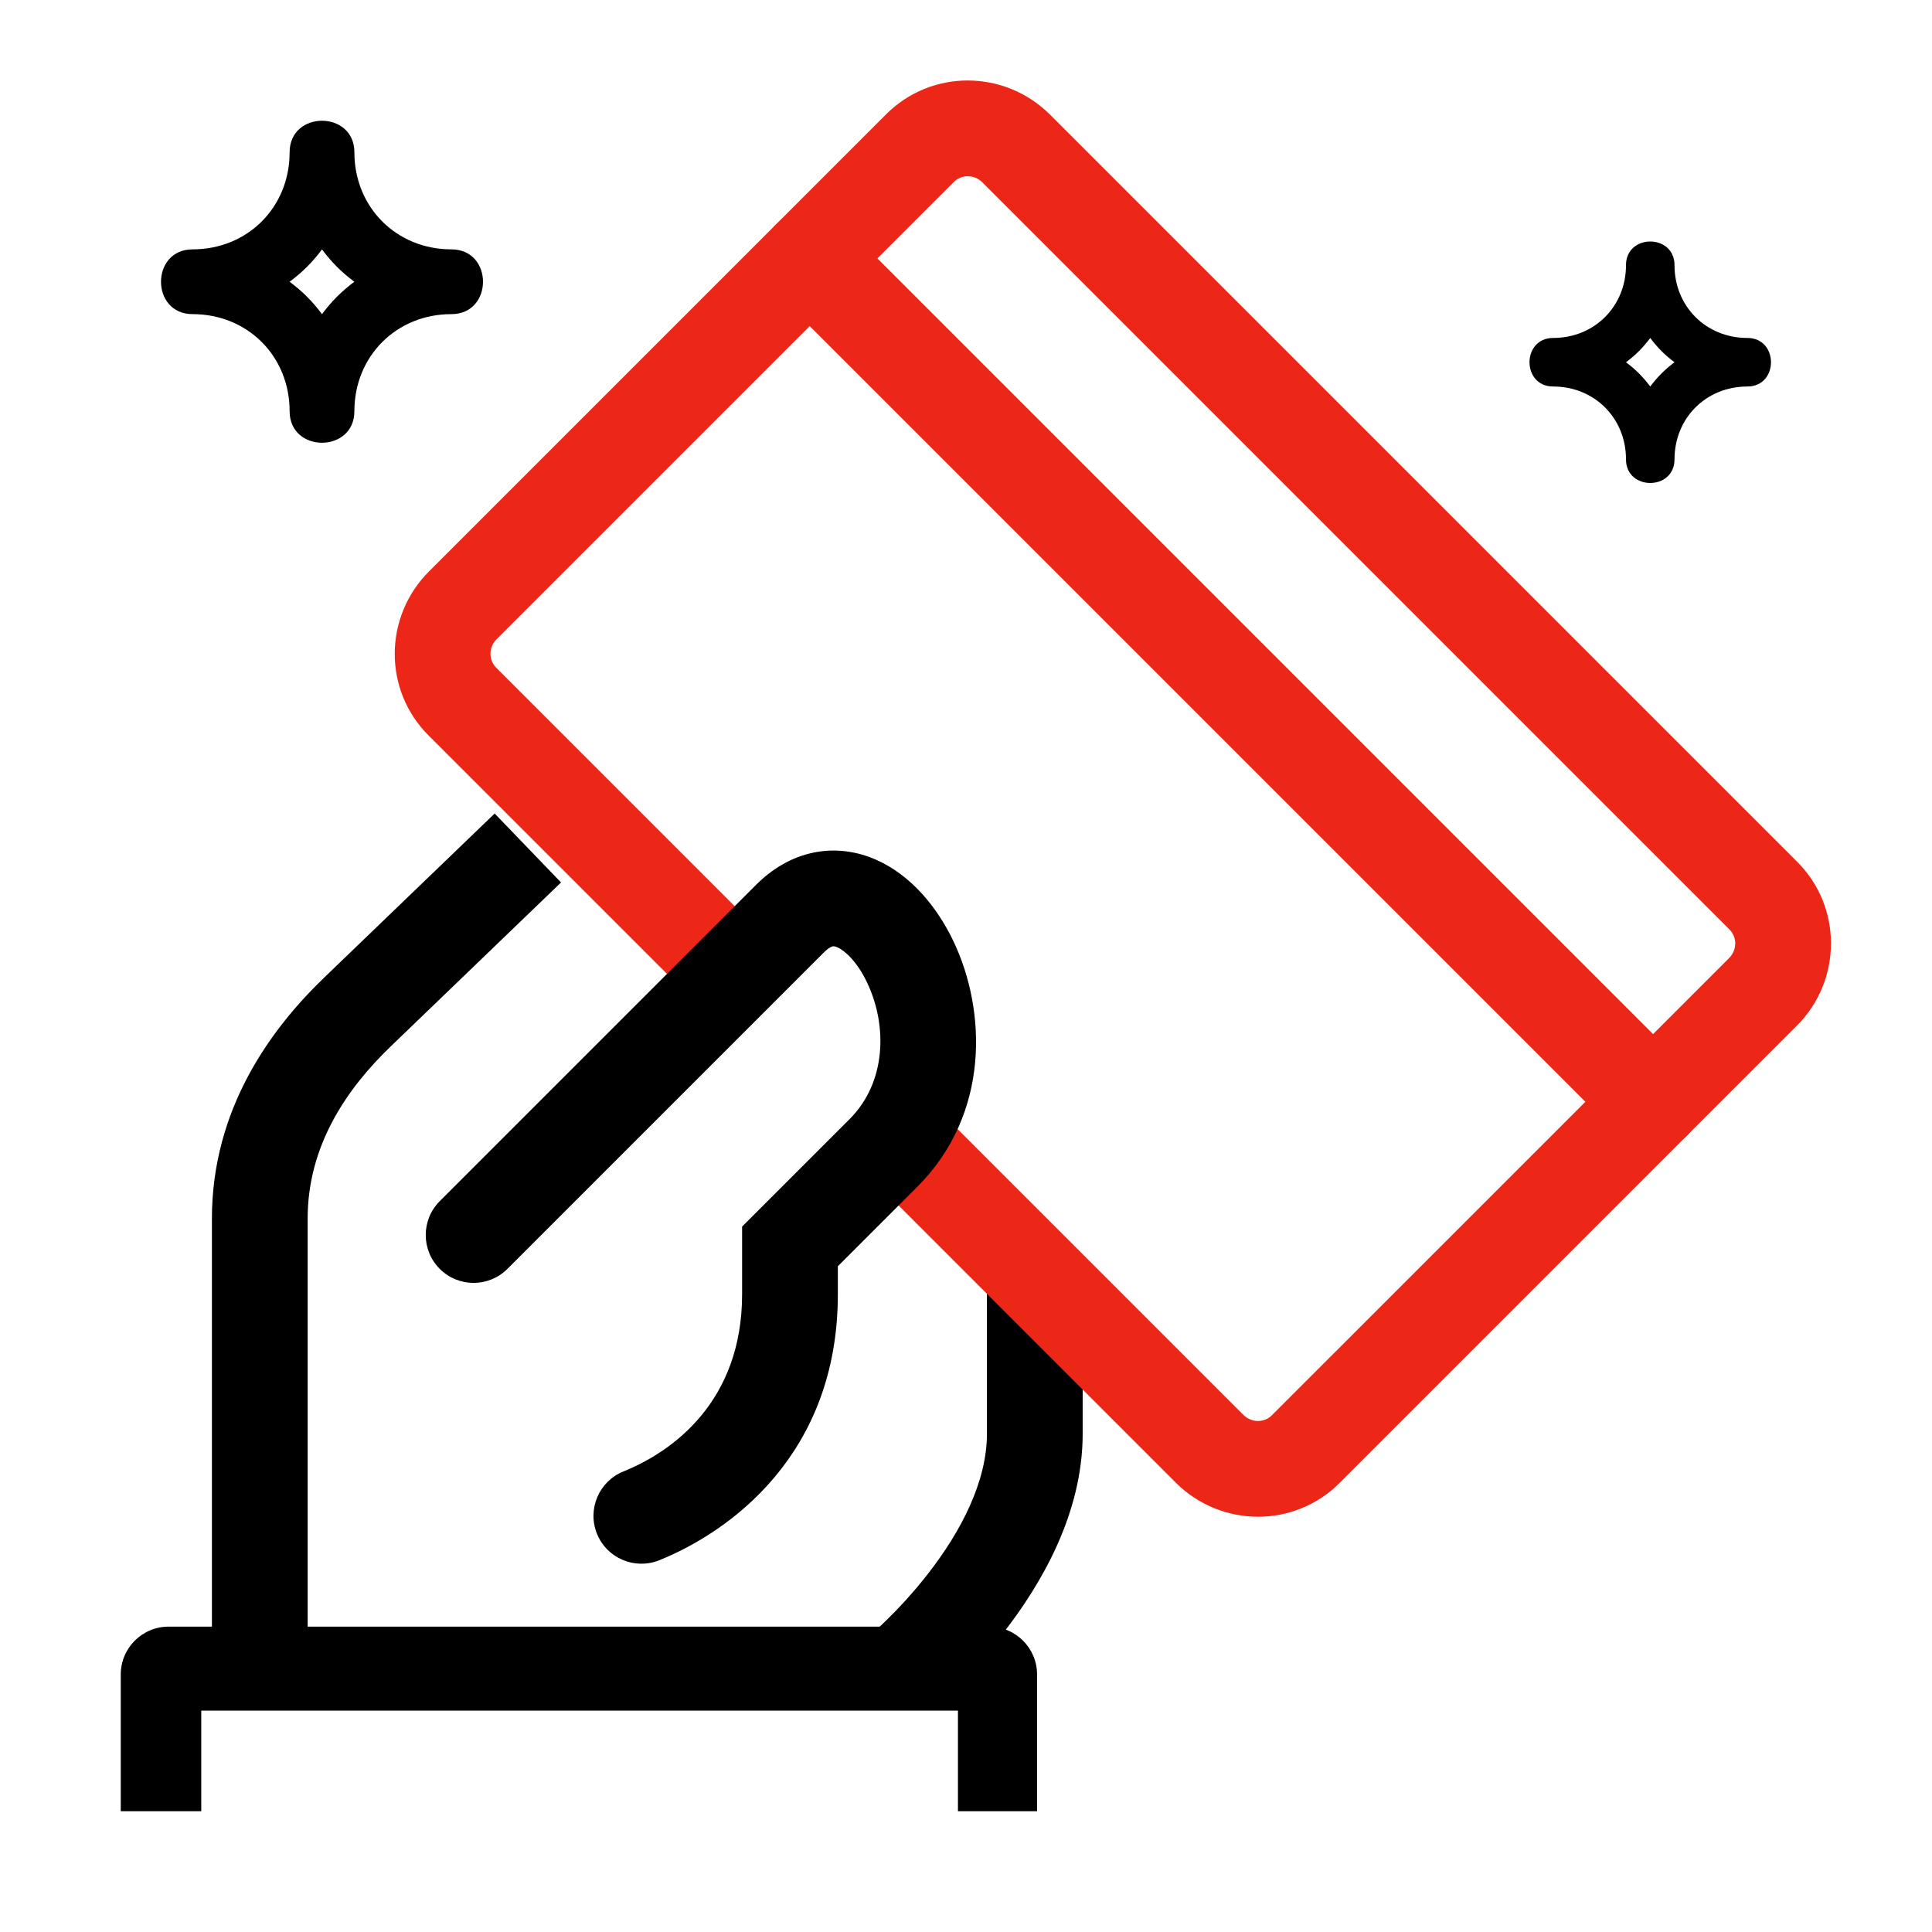
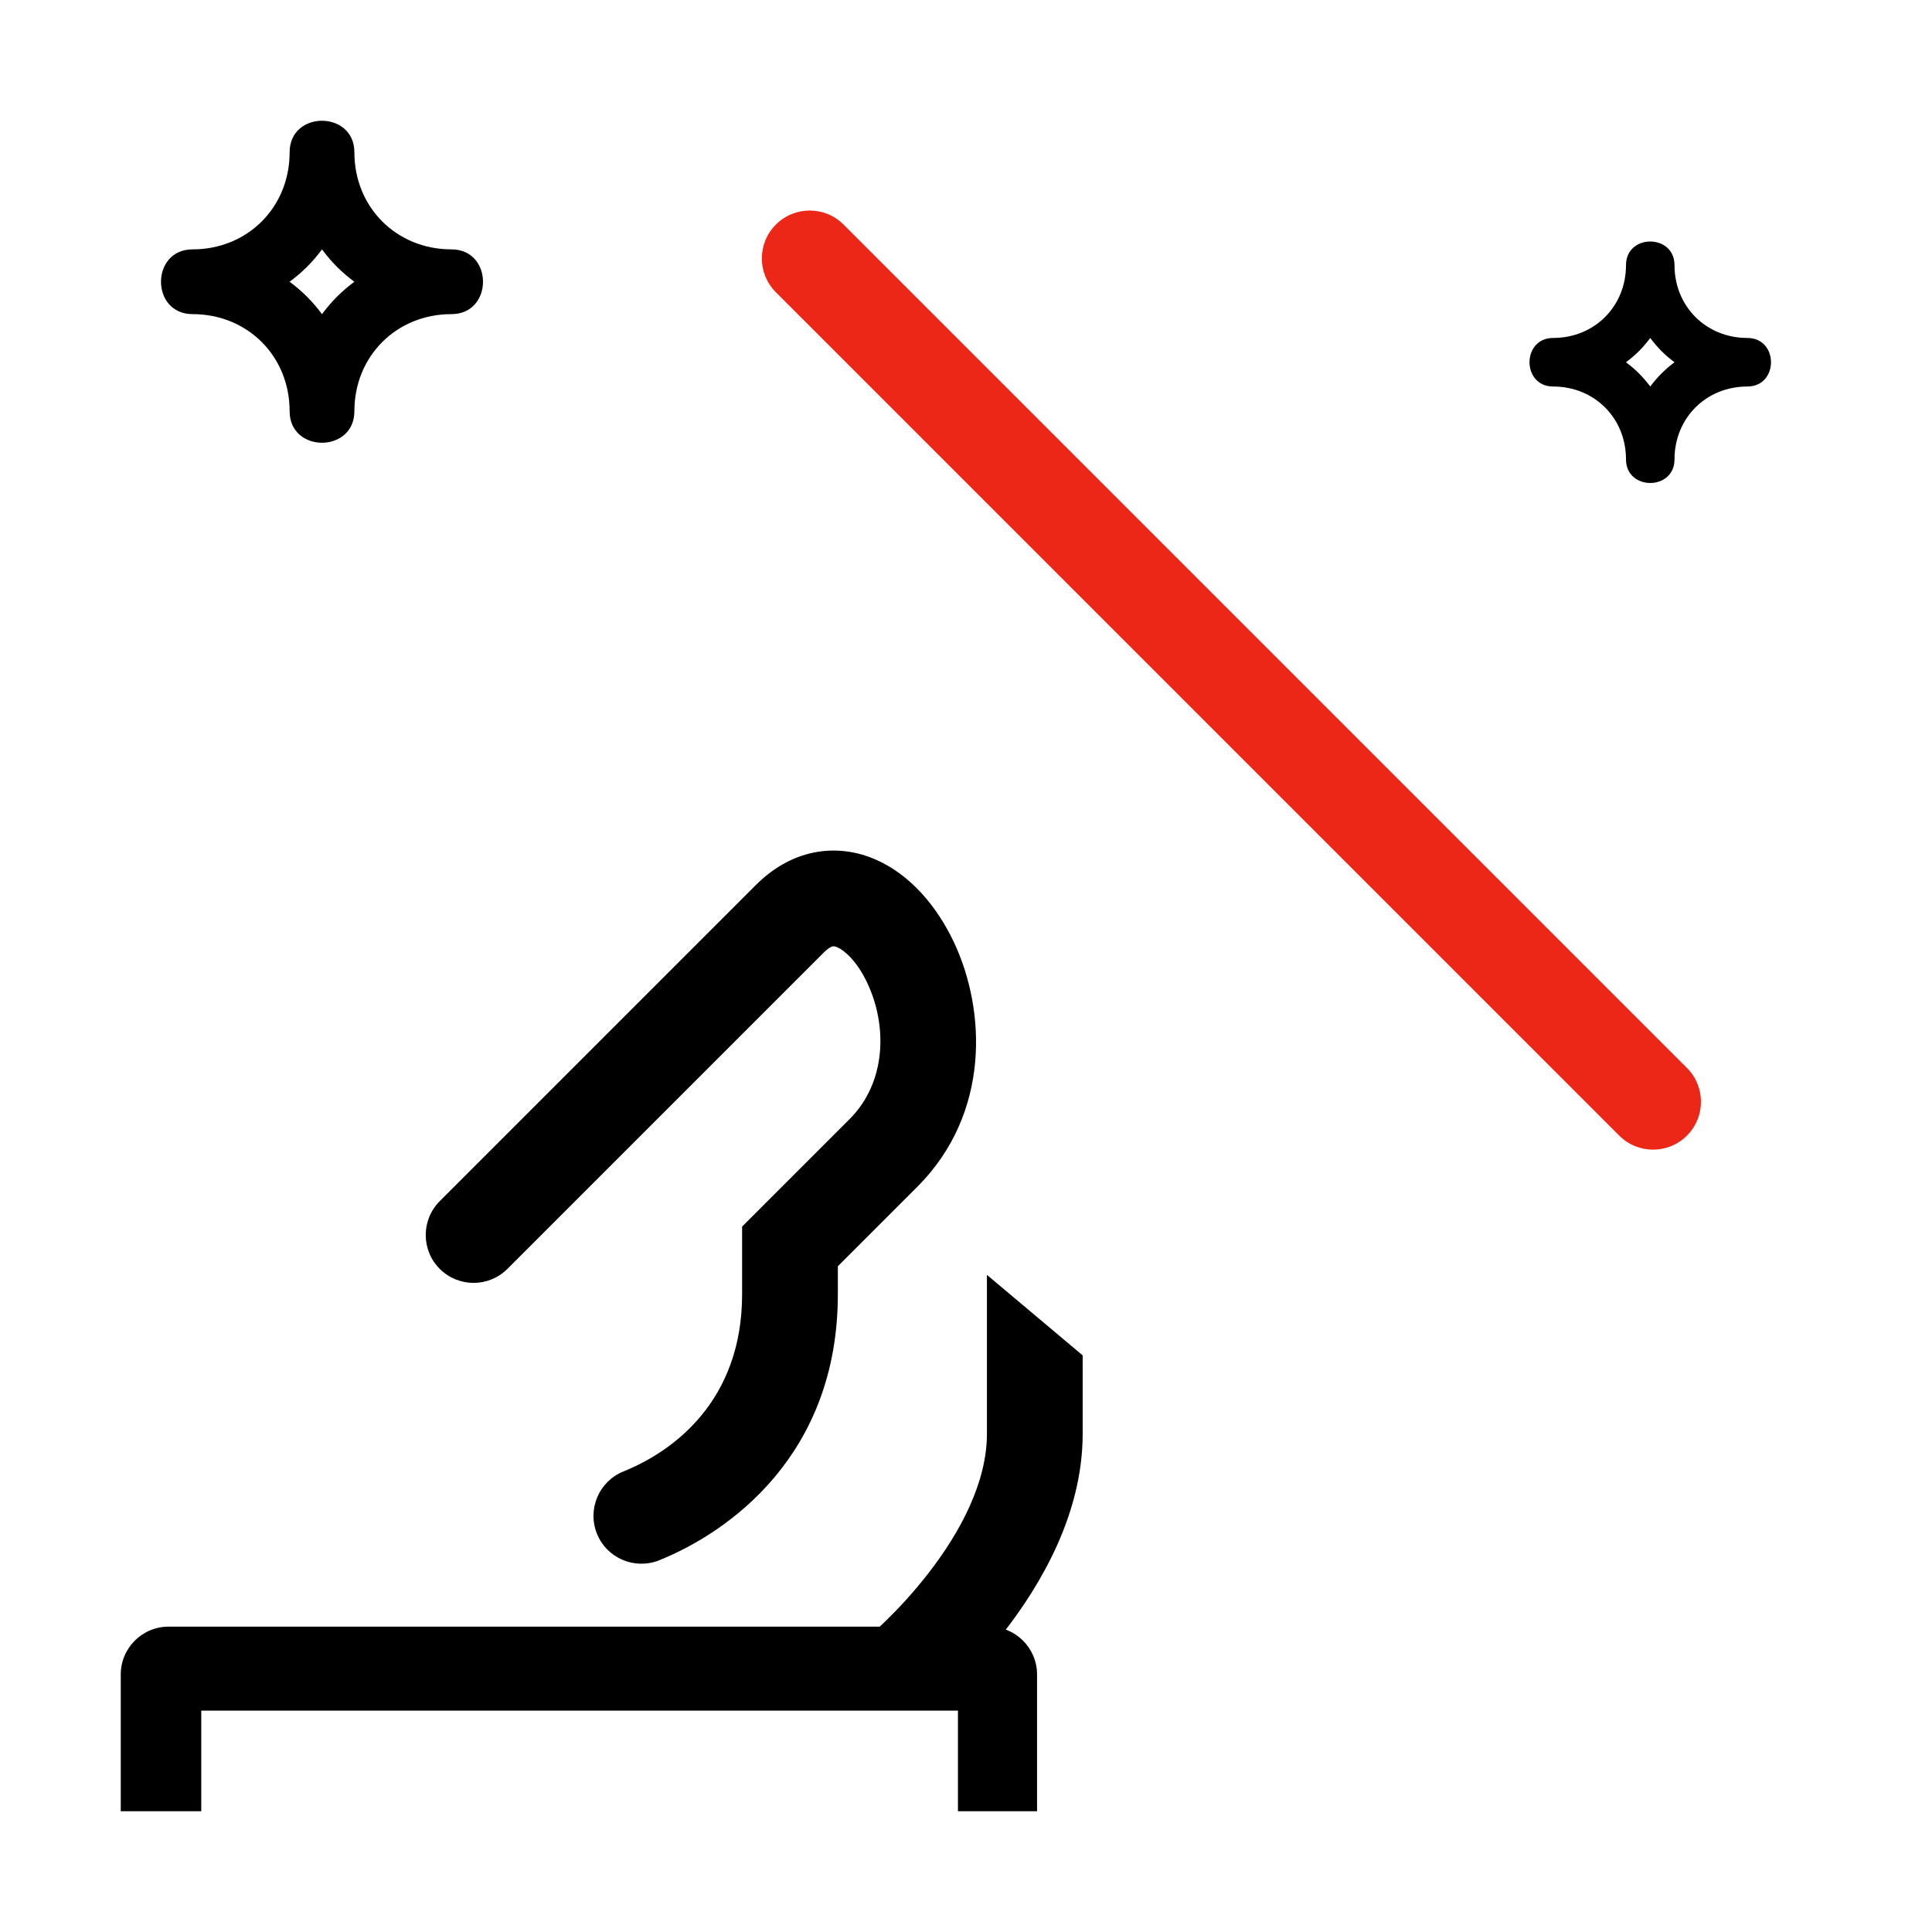
<svg xmlns="http://www.w3.org/2000/svg" width="54" height="54" viewBox="0 0 54 54" fill="none">
  <path fill-rule="evenodd" clip-rule="evenodd" d="M21.686 6.277C22.208 5.754 23.055 5.754 23.578 6.277L47.15 29.849C47.673 30.371 47.673 31.218 47.15 31.741C46.628 32.264 45.781 32.264 45.258 31.741L21.686 8.169C21.163 7.646 21.163 6.799 21.686 6.277Z" fill="#EC2717" />
  <path fill-rule="evenodd" clip-rule="evenodd" d="M30.261 37.883V40.075C30.261 42.318 29.086 44.293 28.069 45.606C27.544 46.282 27.023 46.832 26.632 47.214C26.563 47.281 26.498 47.343 26.438 47.4V46.803H23.762C23.762 46.403 23.941 46.023 24.25 45.769L24.251 45.768L24.253 45.767L24.276 45.748C24.297 45.729 24.331 45.7 24.377 45.66C24.467 45.58 24.6 45.458 24.763 45.299C25.089 44.981 25.523 44.523 25.954 43.966C26.848 42.813 27.585 41.425 27.585 40.075V35.633L30.261 37.883Z" fill="black" />
-   <path fill-rule="evenodd" clip-rule="evenodd" d="M13.826 22.738L15.681 24.665L10.916 29.252C9.681 30.441 8.599 32.027 8.599 34.061V46.803H5.923V34.061C5.923 30.997 7.568 28.761 9.06 27.325L13.826 22.738Z" fill="black" />
-   <path fill-rule="evenodd" clip-rule="evenodd" d="M24.753 3.209C26.021 1.924 28.081 1.937 29.35 3.206L50.217 24.073C51.502 25.341 51.489 27.402 50.221 28.67L37.457 41.434C36.189 42.719 34.128 42.706 32.86 41.438L24.17 32.748C23.648 32.225 23.648 31.378 24.17 30.855C24.693 30.333 25.54 30.333 26.062 30.855L34.752 39.545C34.986 39.779 35.343 39.768 35.553 39.554L35.561 39.545L35.561 39.545L48.329 26.778C48.562 26.544 48.551 26.187 48.337 25.977L48.329 25.969L48.329 25.969L27.457 5.098C27.224 4.864 26.867 4.876 26.656 5.09L26.648 5.098L26.648 5.098L13.881 17.865C13.647 18.099 13.659 18.456 13.873 18.666L13.881 18.674L13.881 18.674L21.475 26.268C21.998 26.791 21.998 27.638 21.475 28.16C20.953 28.683 20.105 28.683 19.583 28.16L11.992 20.57C10.707 19.302 10.721 17.241 11.989 15.973L24.753 3.209Z" fill="#EC2717" />
  <path fill-rule="evenodd" clip-rule="evenodd" d="M3.375 46.803C3.375 46.064 3.974 45.465 4.713 45.465H27.648C28.387 45.465 28.986 46.064 28.986 46.803V50.625H26.775V47.812H5.625V50.625H3.375V46.803Z" fill="black" />
  <path fill-rule="evenodd" clip-rule="evenodd" d="M23.276 26.451C23.262 26.454 23.175 26.474 23.026 26.622L14.183 35.465C13.661 35.988 12.814 35.988 12.291 35.465C11.769 34.943 11.769 34.096 12.291 33.573L21.134 24.73C21.588 24.277 22.13 23.954 22.744 23.829C23.36 23.704 23.953 23.798 24.471 24.023C25.467 24.456 26.202 25.366 26.654 26.318C27.557 28.218 27.695 31.116 25.638 33.172L23.418 35.392V36.176C23.418 40.685 20.356 42.832 18.427 43.609C17.741 43.885 16.962 43.554 16.685 42.868C16.409 42.183 16.741 41.404 17.426 41.127C18.785 40.58 20.742 39.184 20.742 36.176V34.284L21.134 33.892L23.746 31.28C24.773 30.253 24.809 28.671 24.237 27.466C23.951 26.864 23.606 26.565 23.405 26.477C23.324 26.442 23.289 26.449 23.276 26.451Z" fill="black" />
  <path d="M12.618 6.97C11.08 6.97 9.905 5.795 9.905 4.257C9.905 3.081 8.095 3.081 8.095 4.257C8.095 5.795 6.92 6.97 5.382 6.97C4.206 6.97 4.206 8.78 5.382 8.78C6.92 8.78 8.095 9.955 8.095 11.493C8.095 12.669 9.905 12.669 9.905 11.493C9.905 9.955 11.08 8.78 12.618 8.78C13.794 8.78 13.794 6.97 12.618 6.97ZM9 8.78C8.728 8.418 8.457 8.146 8.095 7.875C8.457 7.604 8.729 7.333 9 6.971C9.271 7.333 9.542 7.605 9.904 7.875C9.542 8.147 9.271 8.418 9 8.78Z" fill="black" />
  <path d="M48.839 9.446C47.685 9.446 46.803 8.565 46.803 7.411C46.803 6.53 45.447 6.53 45.447 7.411C45.447 8.565 44.565 9.446 43.411 9.446C42.53 9.446 42.53 10.803 43.411 10.803C44.565 10.803 45.447 11.685 45.447 12.839C45.447 13.72 46.803 13.72 46.803 12.839C46.803 11.685 47.685 10.803 48.839 10.803C49.72 10.803 49.72 9.446 48.839 9.446ZM46.125 10.803C45.921 10.532 45.718 10.328 45.447 10.125C45.718 9.922 45.922 9.718 46.125 9.447C46.328 9.718 46.532 9.923 46.803 10.125C46.532 10.329 46.328 10.532 46.125 10.803Z" fill="black" />
</svg>